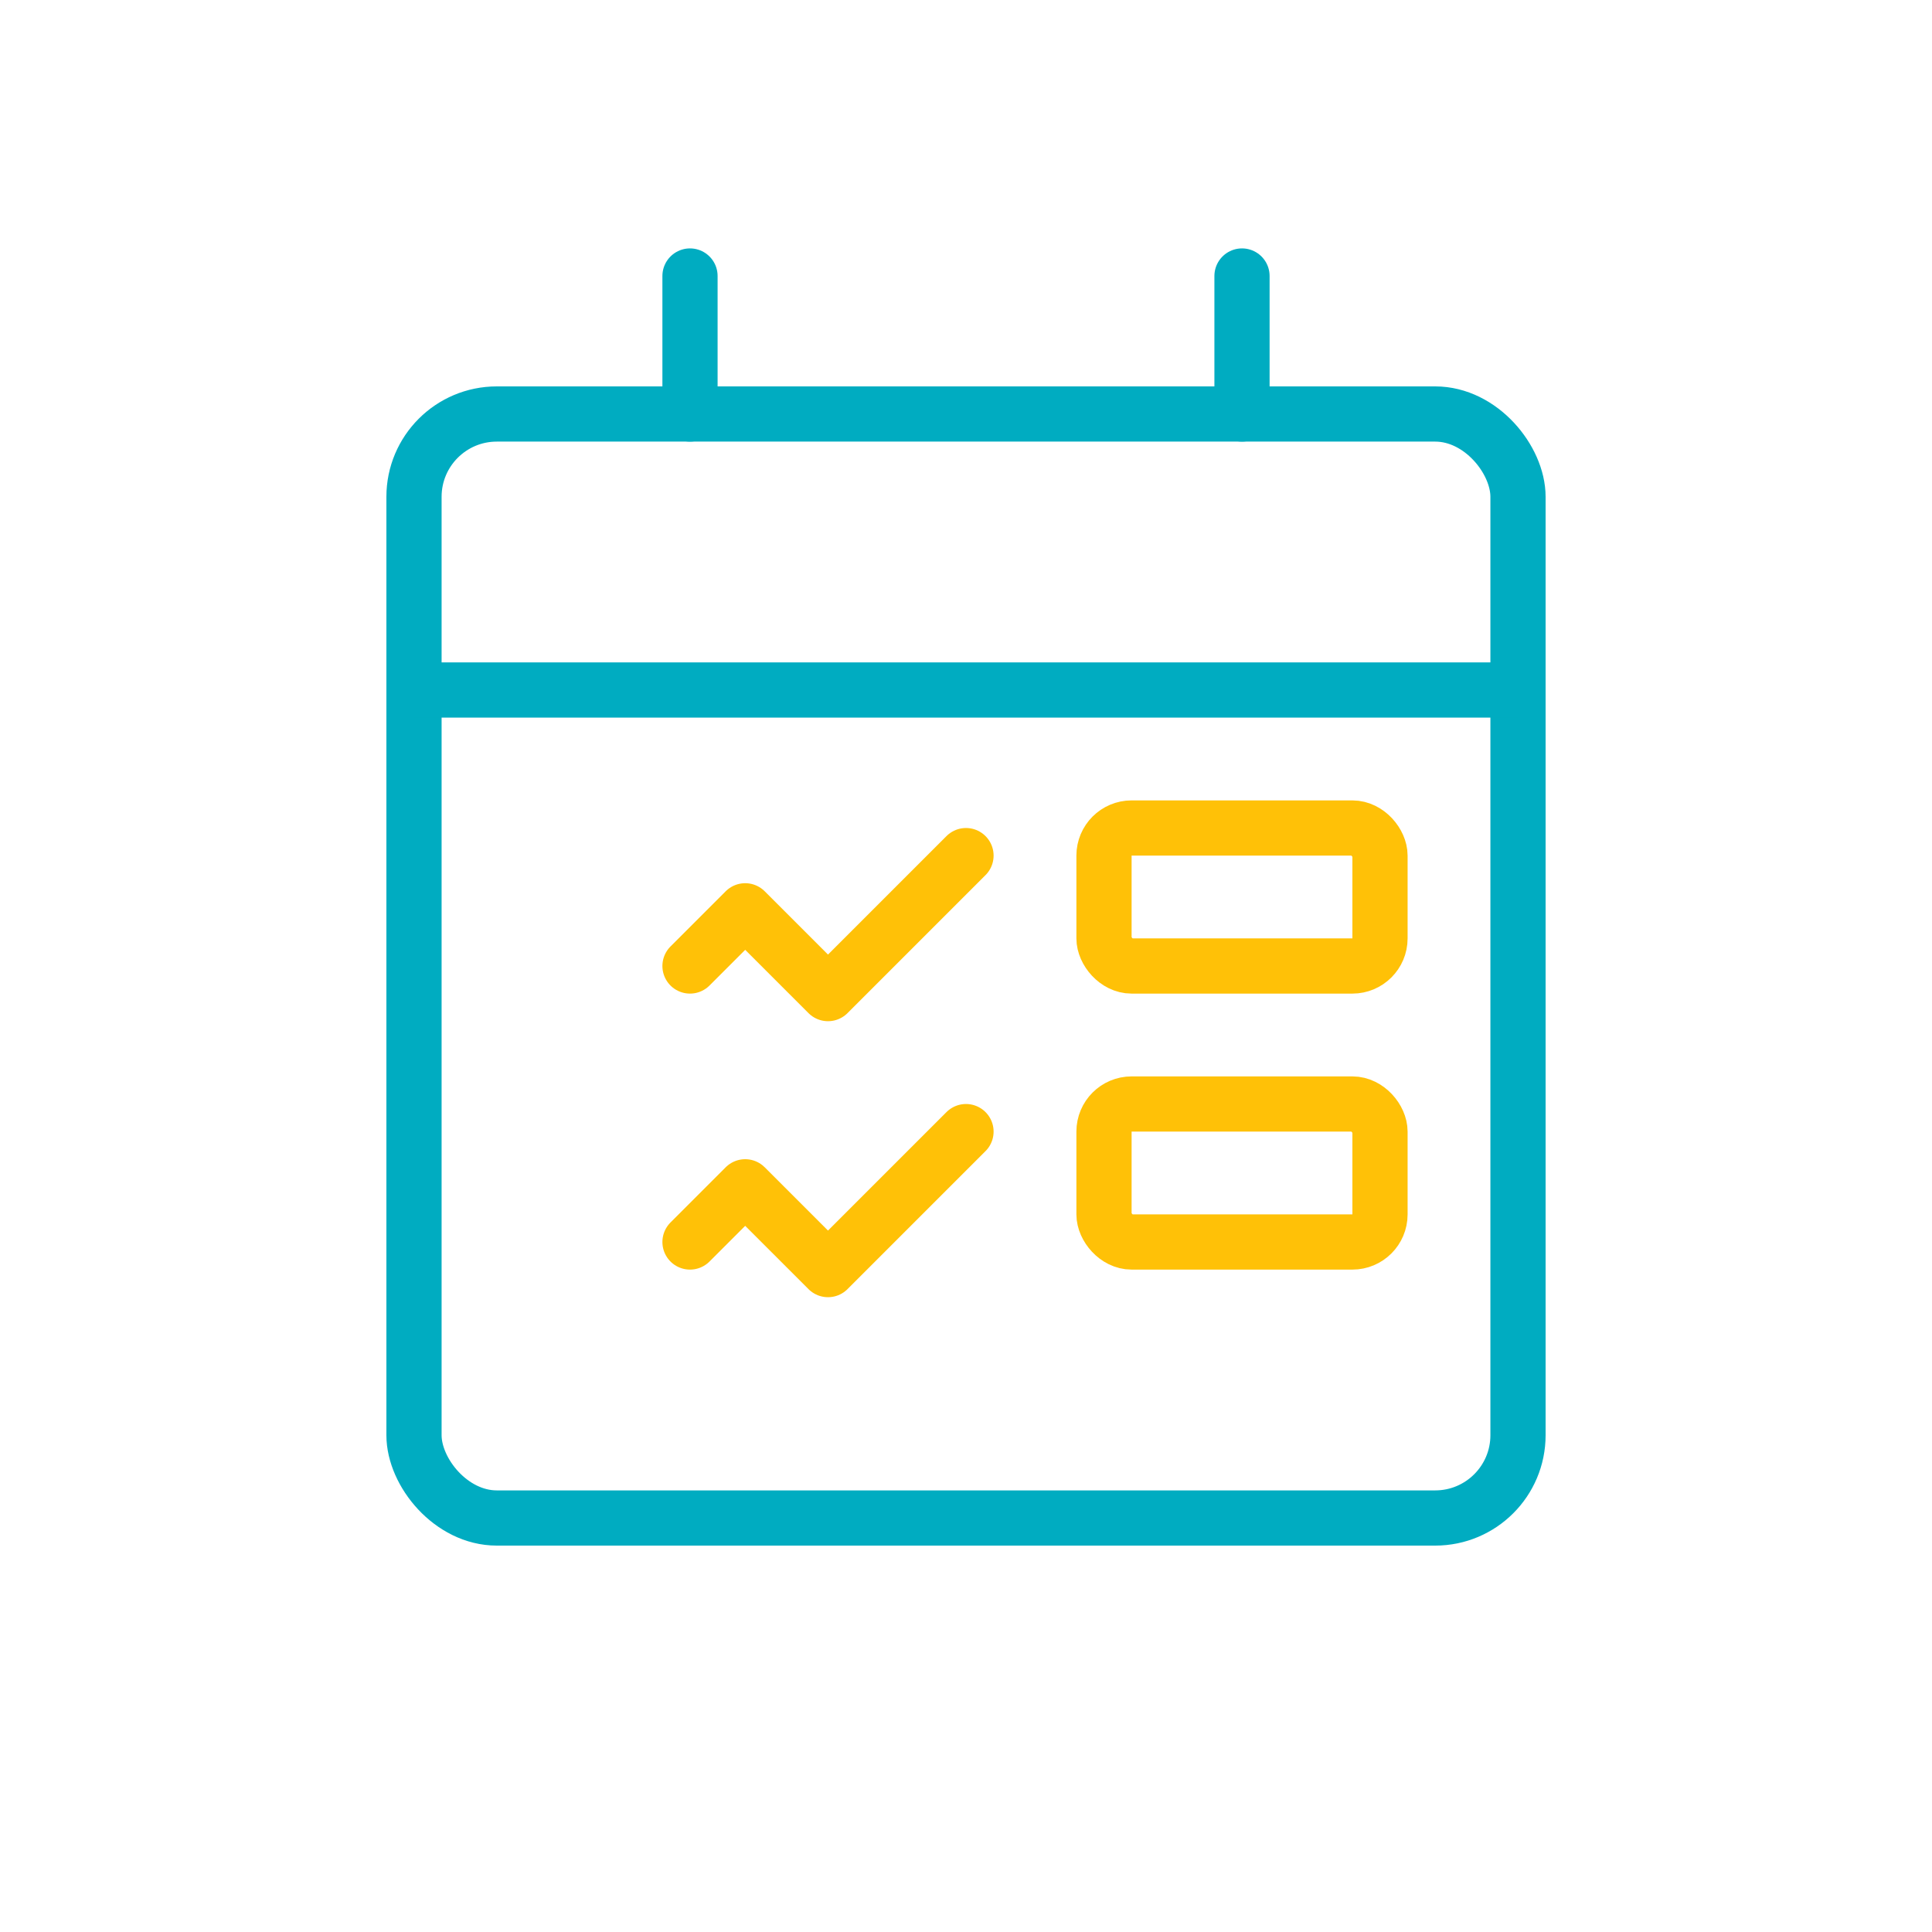
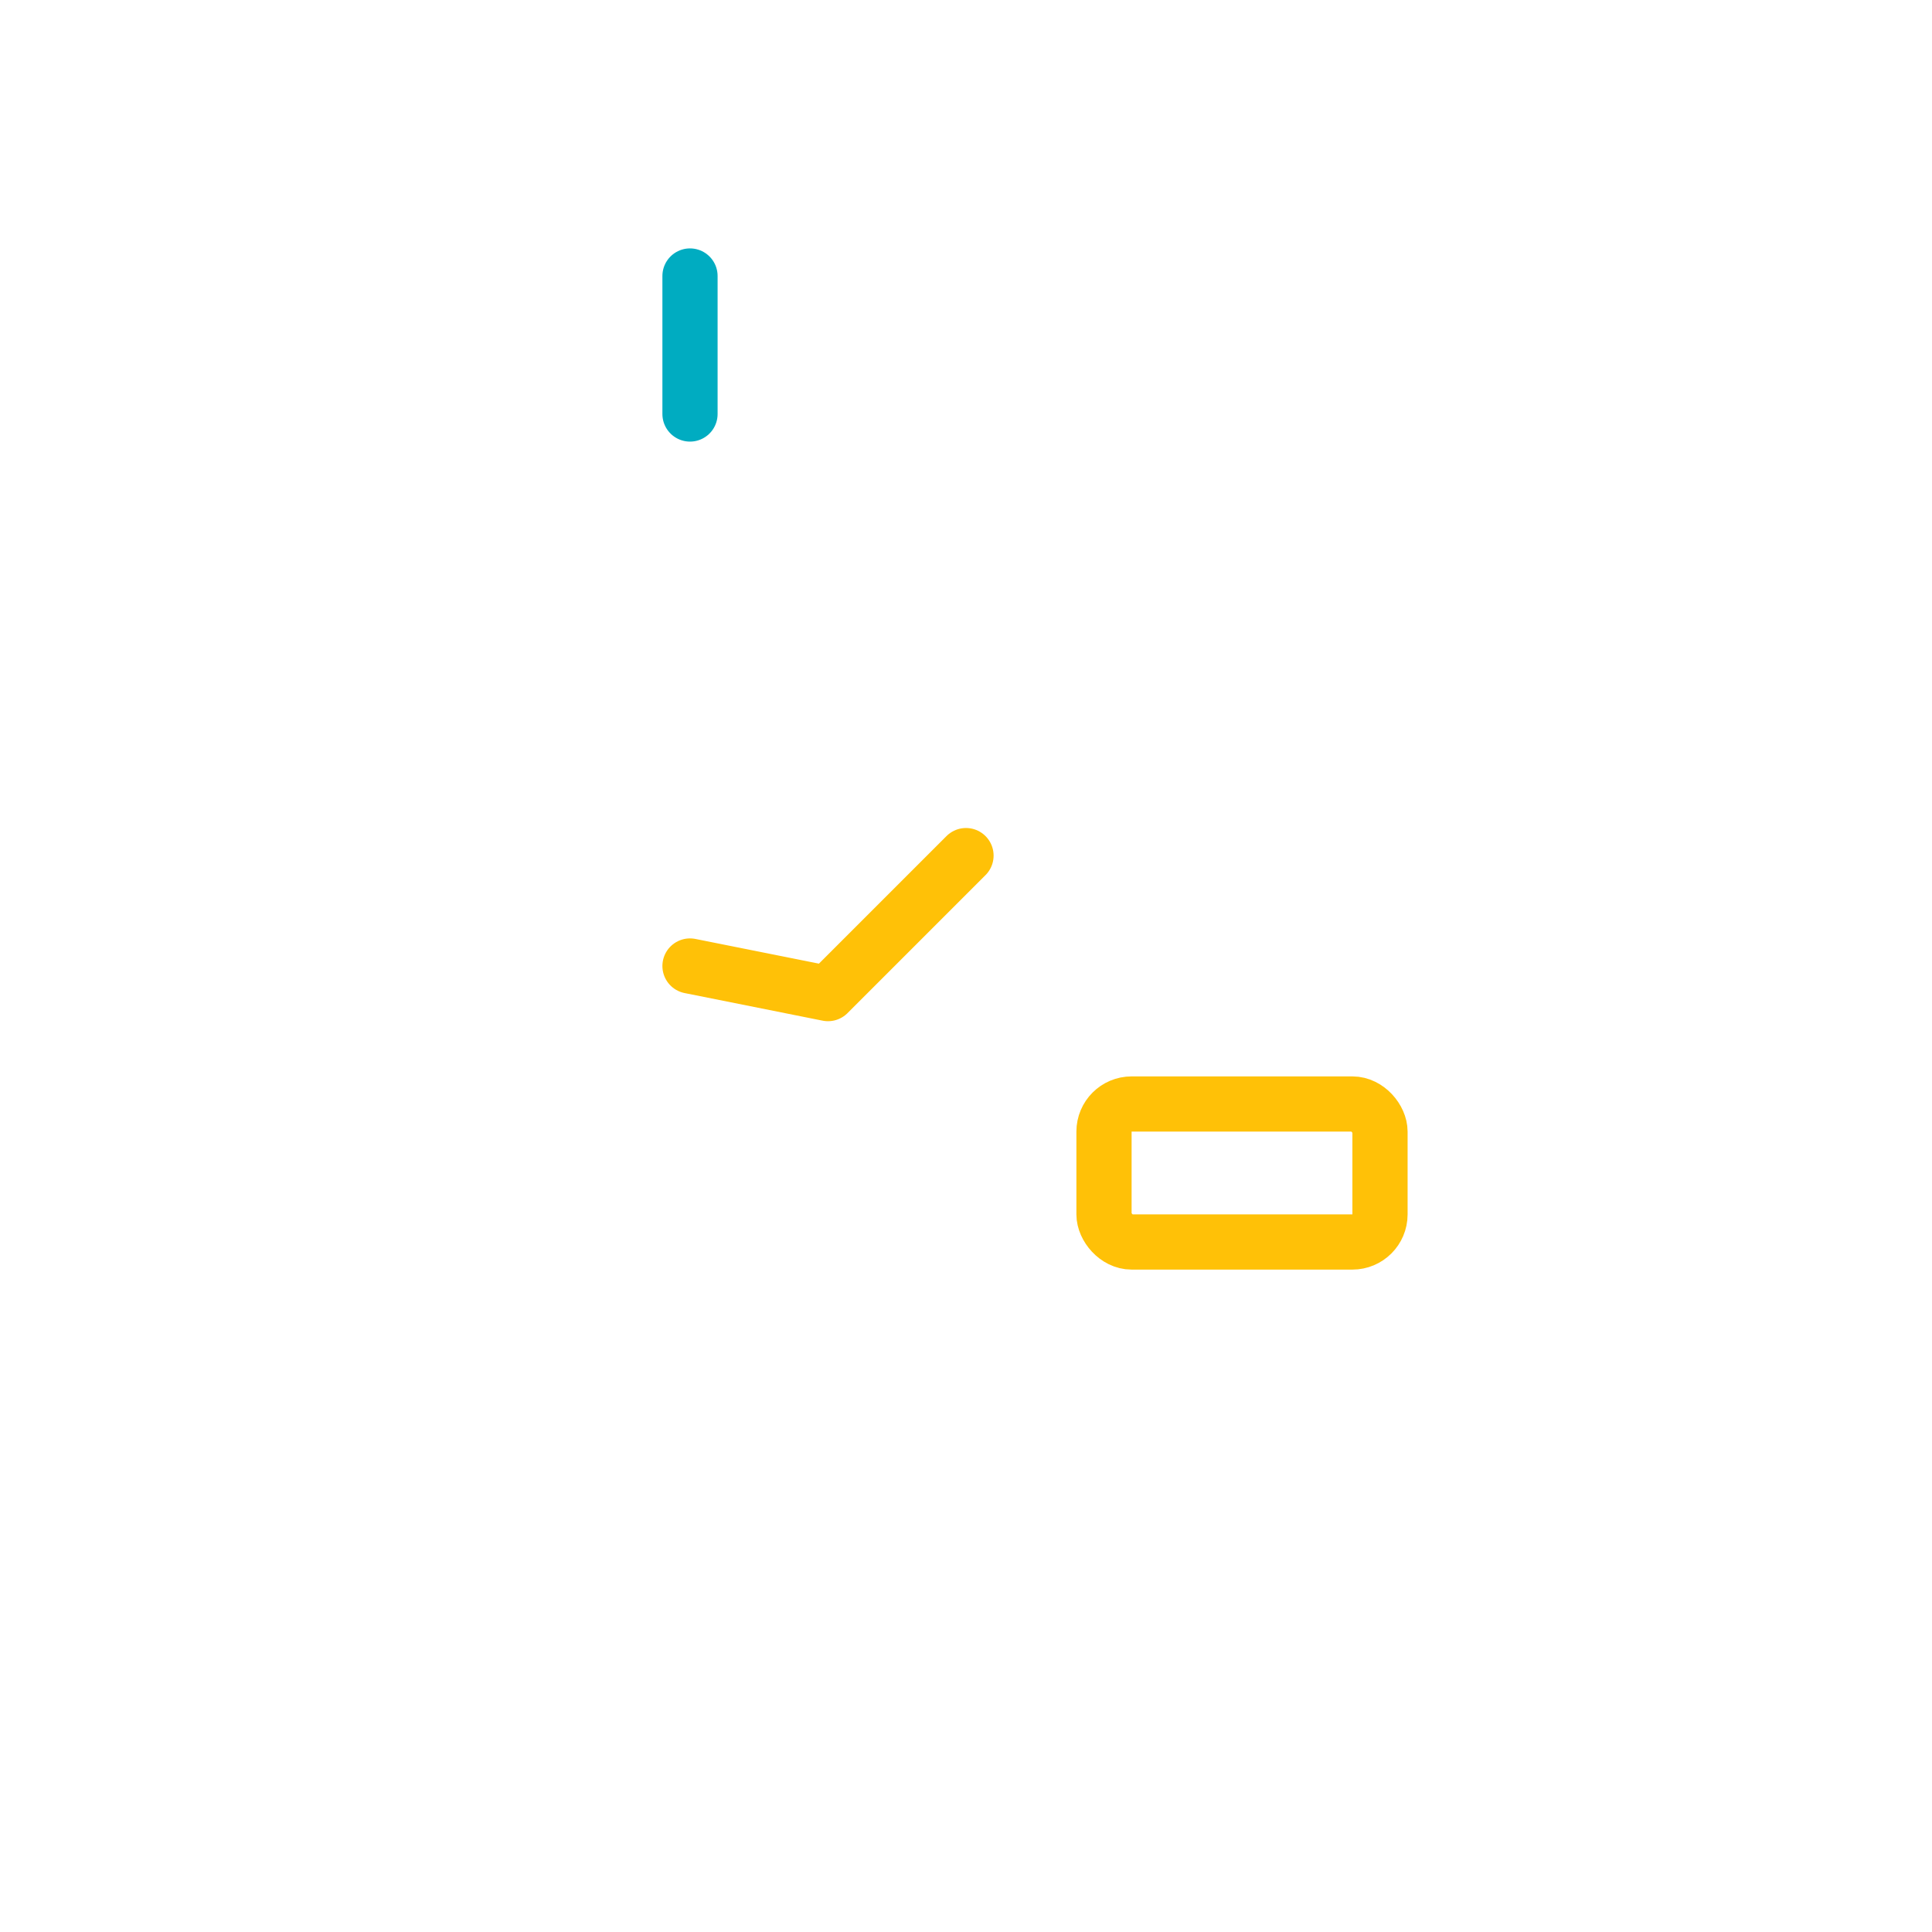
<svg xmlns="http://www.w3.org/2000/svg" width="70" height="70" viewBox="0 0 70 70" fill="none">
-   <rect x="15" y="15" width="40" height="40" rx="3" stroke="#00ACC1" stroke-width="2" fill="none" />
-   <path d="M15 25H55" stroke="#00ACC1" stroke-width="2" />
  <path d="M25 15V10" stroke="#00ACC1" stroke-width="2" stroke-linecap="round" />
-   <path d="M45 15V10" stroke="#00ACC1" stroke-width="2" stroke-linecap="round" />
-   <path d="M25 35L27 33L30 36L35 31" stroke="#FFC107" stroke-width="2" stroke-linecap="round" stroke-linejoin="round" />
-   <path d="M25 45L27 43L30 46L35 41" stroke="#FFC107" stroke-width="2" stroke-linecap="round" stroke-linejoin="round" />
-   <rect x="40" y="30" width="10" height="5" rx="1" stroke="#FFC107" stroke-width="2" fill="none" />
+   <path d="M25 35L30 36L35 31" stroke="#FFC107" stroke-width="2" stroke-linecap="round" stroke-linejoin="round" />
  <rect x="40" y="40" width="10" height="5" rx="1" stroke="#FFC107" stroke-width="2" fill="none" />
</svg>